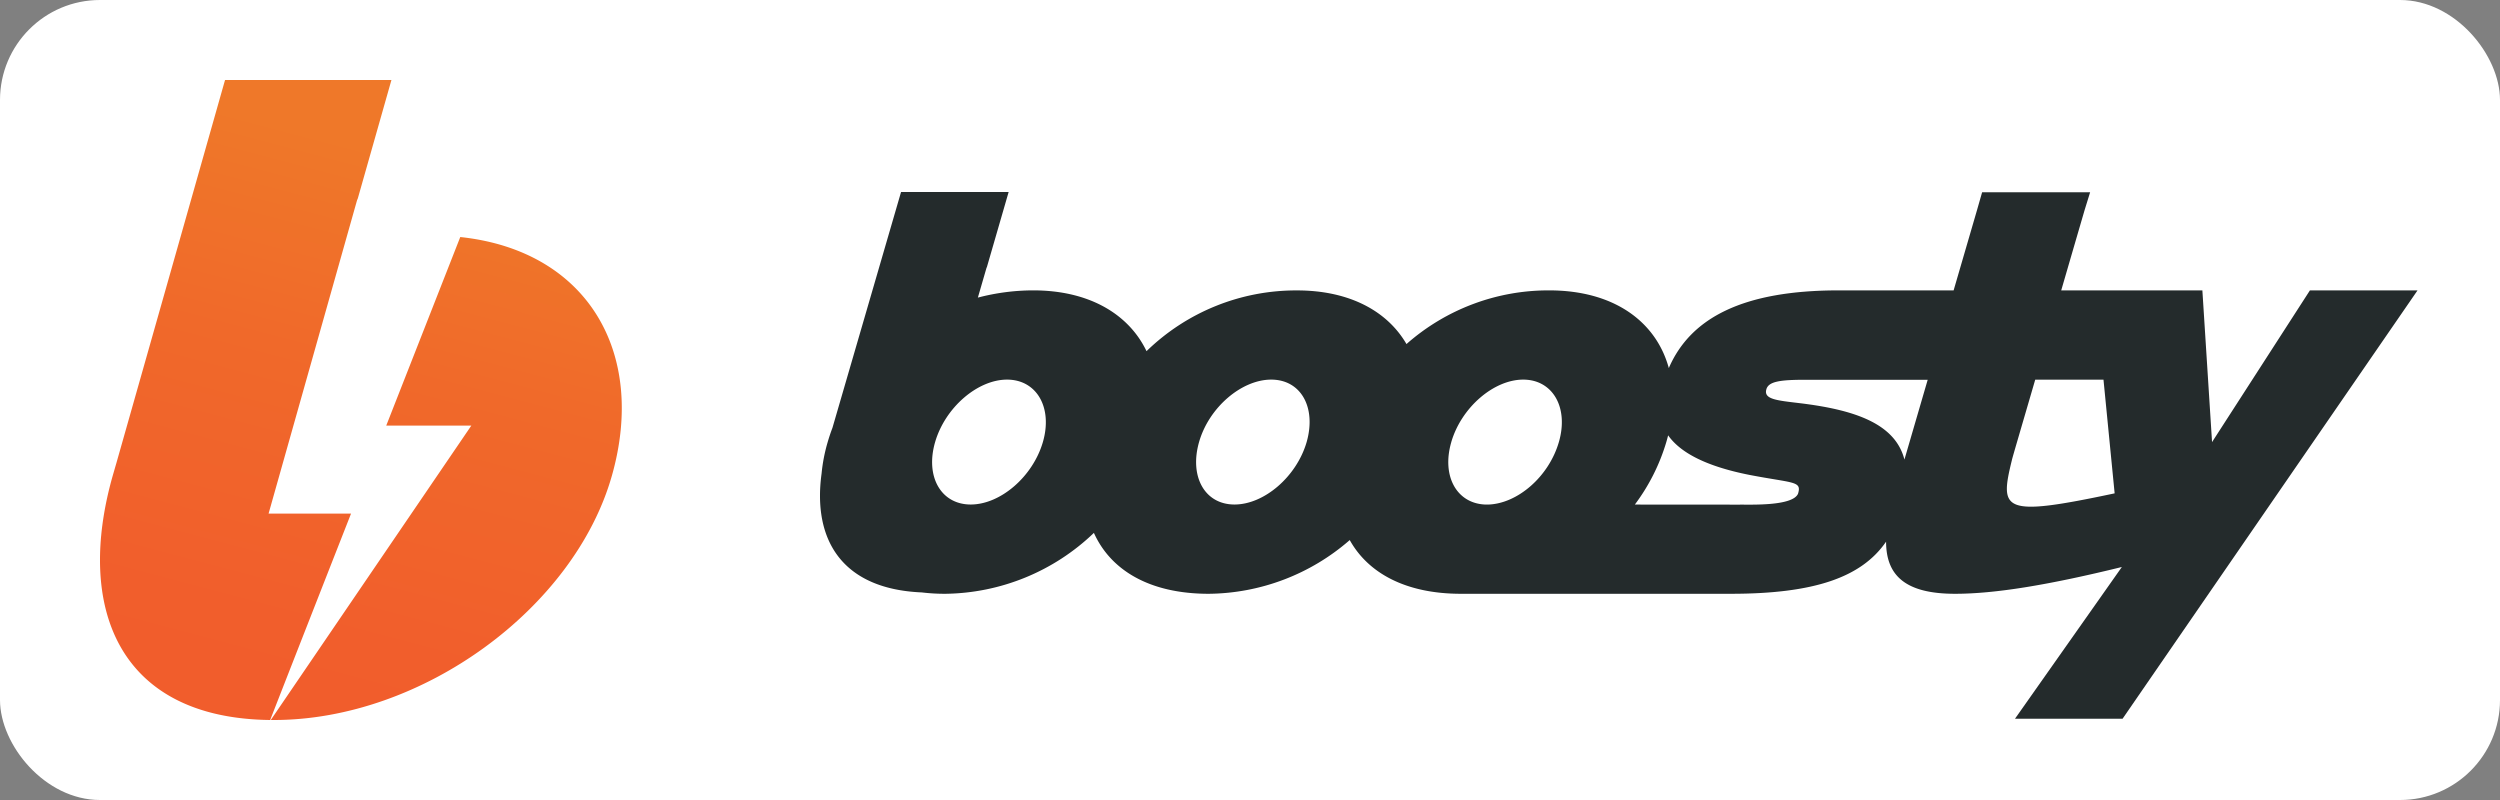
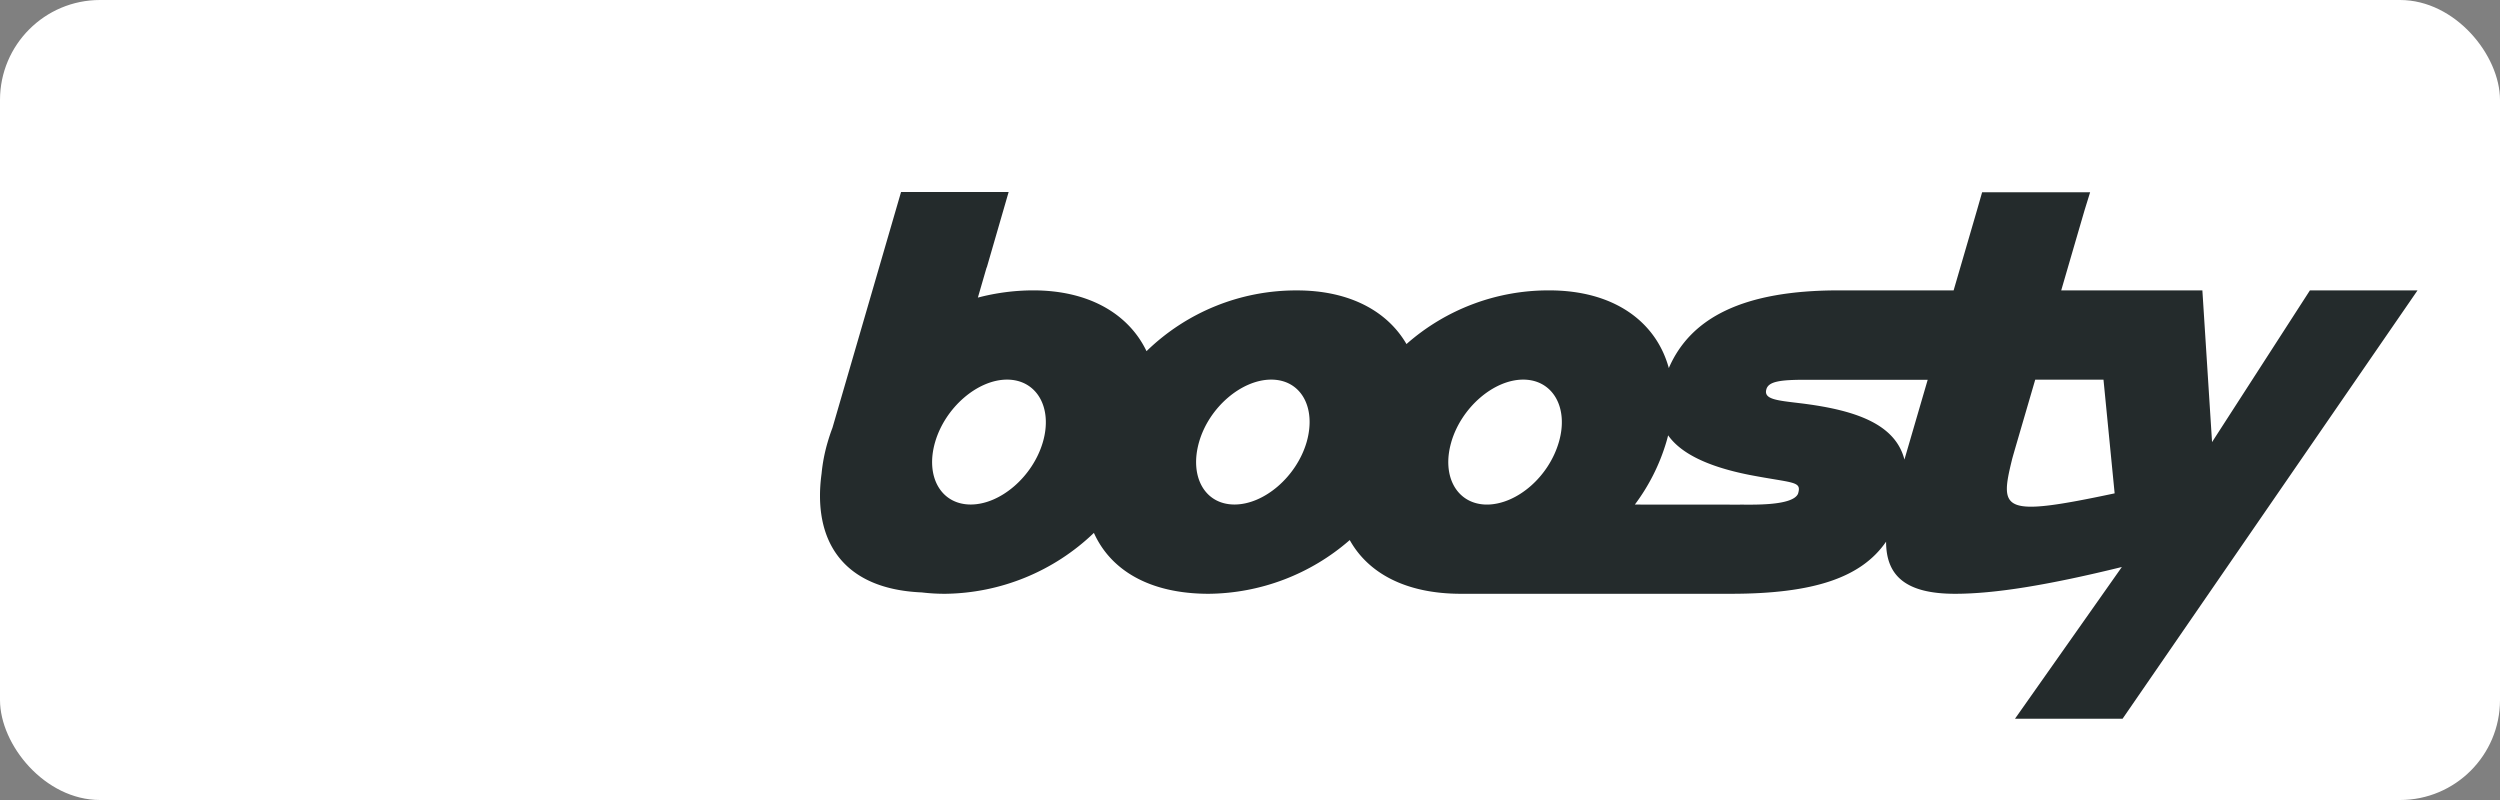
<svg xmlns="http://www.w3.org/2000/svg" width="125px" height="40px" viewBox="0 0 125 40" version="1.1">
  <rect x="0" y="0" width="125" height="40" fill="#808080" stroke="none" />
  <defs>
    <linearGradient x1="61.537%" y1="13%" x2="34.238%" y2="129.365%" id="linearGradient-1">
      <stop stop-color="#EF7829" offset="0%" />
      <stop stop-color="#F0692A" offset="28%" />
      <stop stop-color="#F15E2C" offset="63%" />
      <stop stop-color="#F15A2C" offset="100%" />
    </linearGradient>
  </defs>
  <g id="Shape">
    <rect width="125px" height="40px" rx="5px" ry="5px" fill="white" />
    <g id="icons/boosty_logo" transform="translate(5, 4) scale(0.8)">
      <path d="m138.12 13.149-6.117 9.482-.605-9.482h-8.822c.809-2.783 1.461-5.016 1.461-5.016l.345-1.115h-6.75l-.319 1.115-1.462 5.016h-7.19c-5.91 0-9.237 1.679-10.61 4.855-.796-2.904-3.43-4.855-7.473-4.855a13.4 13.4 0 0 0-8.923 3.355c-1.19-2.049-3.549-3.353-6.843-3.353a13.4 13.4 0 0 0-9.404 3.797c-1.098-2.292-3.554-3.8-7.082-3.8-1.167.003-2.33.155-3.459.452l.53-1.827a.5.5 0 0 1 .035-.084L56.79 7h-6.724L45.78 21.734q-.168.443-.3.897c-.19.644-.318 1.305-.382 1.973-.56 4.11 1.25 7.212 6.268 7.423q.723.086 1.451.085a13.64 13.64 0 0 0 9.302-3.807c1.037 2.31 3.449 3.807 7.178 3.807a13.6 13.6 0 0 0 8.812-3.358c1.14 2.05 3.477 3.358 6.952 3.358h16.857c5.225 0 8.177-1.027 9.713-3.258 0 2.128 1.22 3.258 4.31 3.258 2.497 0 5.836-.547 10.425-1.674l-6.679 9.483h6.724l18.435-26.772zM58.93 22.63c-.629 2.16-2.652 3.902-4.51 3.902-1.856 0-2.853-1.742-2.225-3.902s2.653-3.904 4.496-3.904 2.868 1.737 2.239 3.904m16.485 0c-.628 2.16-2.652 3.902-4.509 3.902s-2.83-1.742-2.215-3.902 2.653-3.904 4.51-3.904 2.832 1.737 2.214 3.904m9.04 0c.629-2.162 2.653-3.904 4.496-3.904s2.857 1.742 2.228 3.904c-.628 2.163-2.586 3.852-4.421 3.905h-.152c-1.806-.053-2.771-1.774-2.15-3.905m21.671 3.227c-.34.792-2.994.673-3.66.683l-6.539-.005a12.4 12.4 0 0 0 1.966-3.905q.063-.212.114-.422c.703 1 2.194 1.903 5.093 2.476 2.764.531 3.268.37 3.026 1.173m6.65-2.134c-.573-2.228-3.056-3.102-6.536-3.524-1.456-.174-2.275-.243-2.092-.871.14-.489.87-.592 2.437-.592h7.645zm6.719.022c0-.045.655-2.266 1.456-5.016h4.266l.697 7.106c-7.026 1.492-7.201 1.09-6.419-2.09" fill="#242B2C" fill-rule="nonzero" />
-       <path d="M1.038 23.892 7.815 0h10.4l-2.103 7.407a1 1 0 0 0-.054.134L10.536 27.1h5.154A8850 8850 0 0 0 10.635 40c-9.507-.108-12.174-7.052-9.84-15.268zM10.673 40l12.535-18.4H17.89l4.627-11.786c7.942.846 11.665 7.215 9.476 14.916C29.643 33.016 20.13 40 10.866 40z" fill="url(#linearGradient-1)" fill-rule="nonzero" />
    </g>
  </g>
</svg>